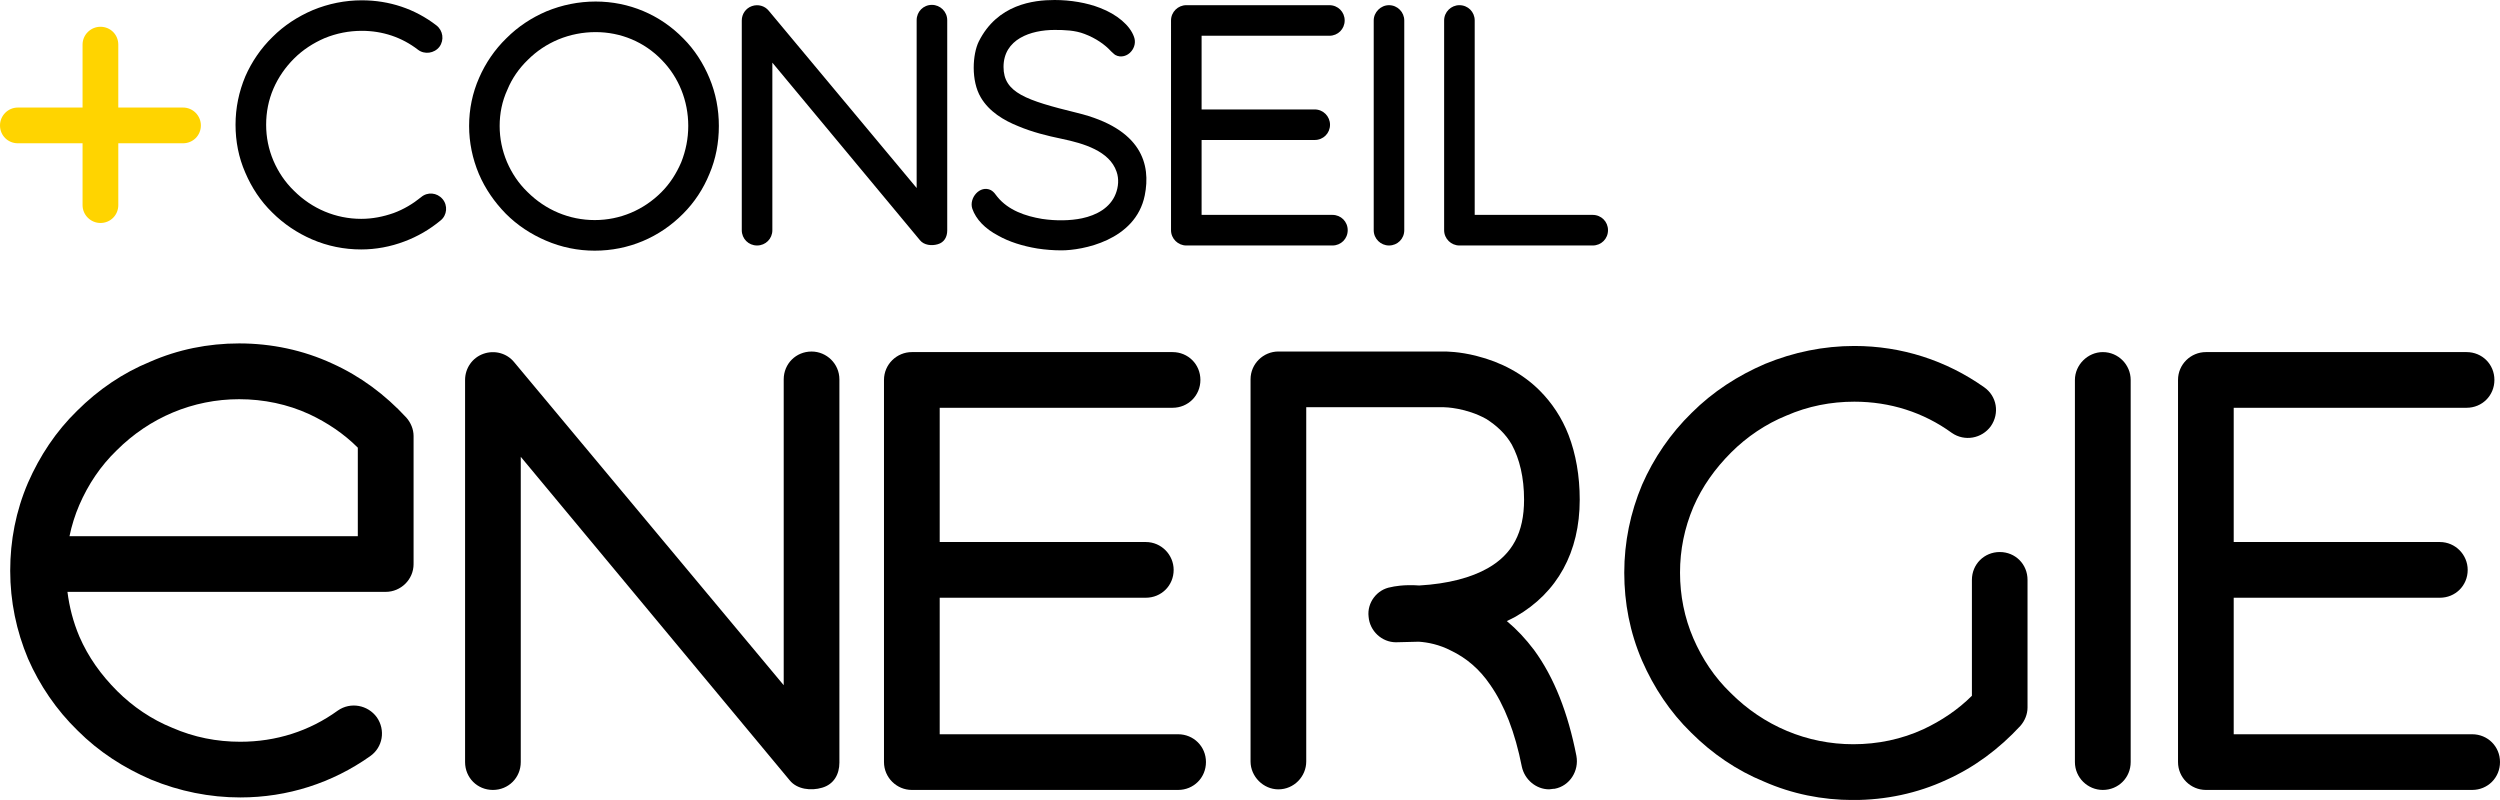
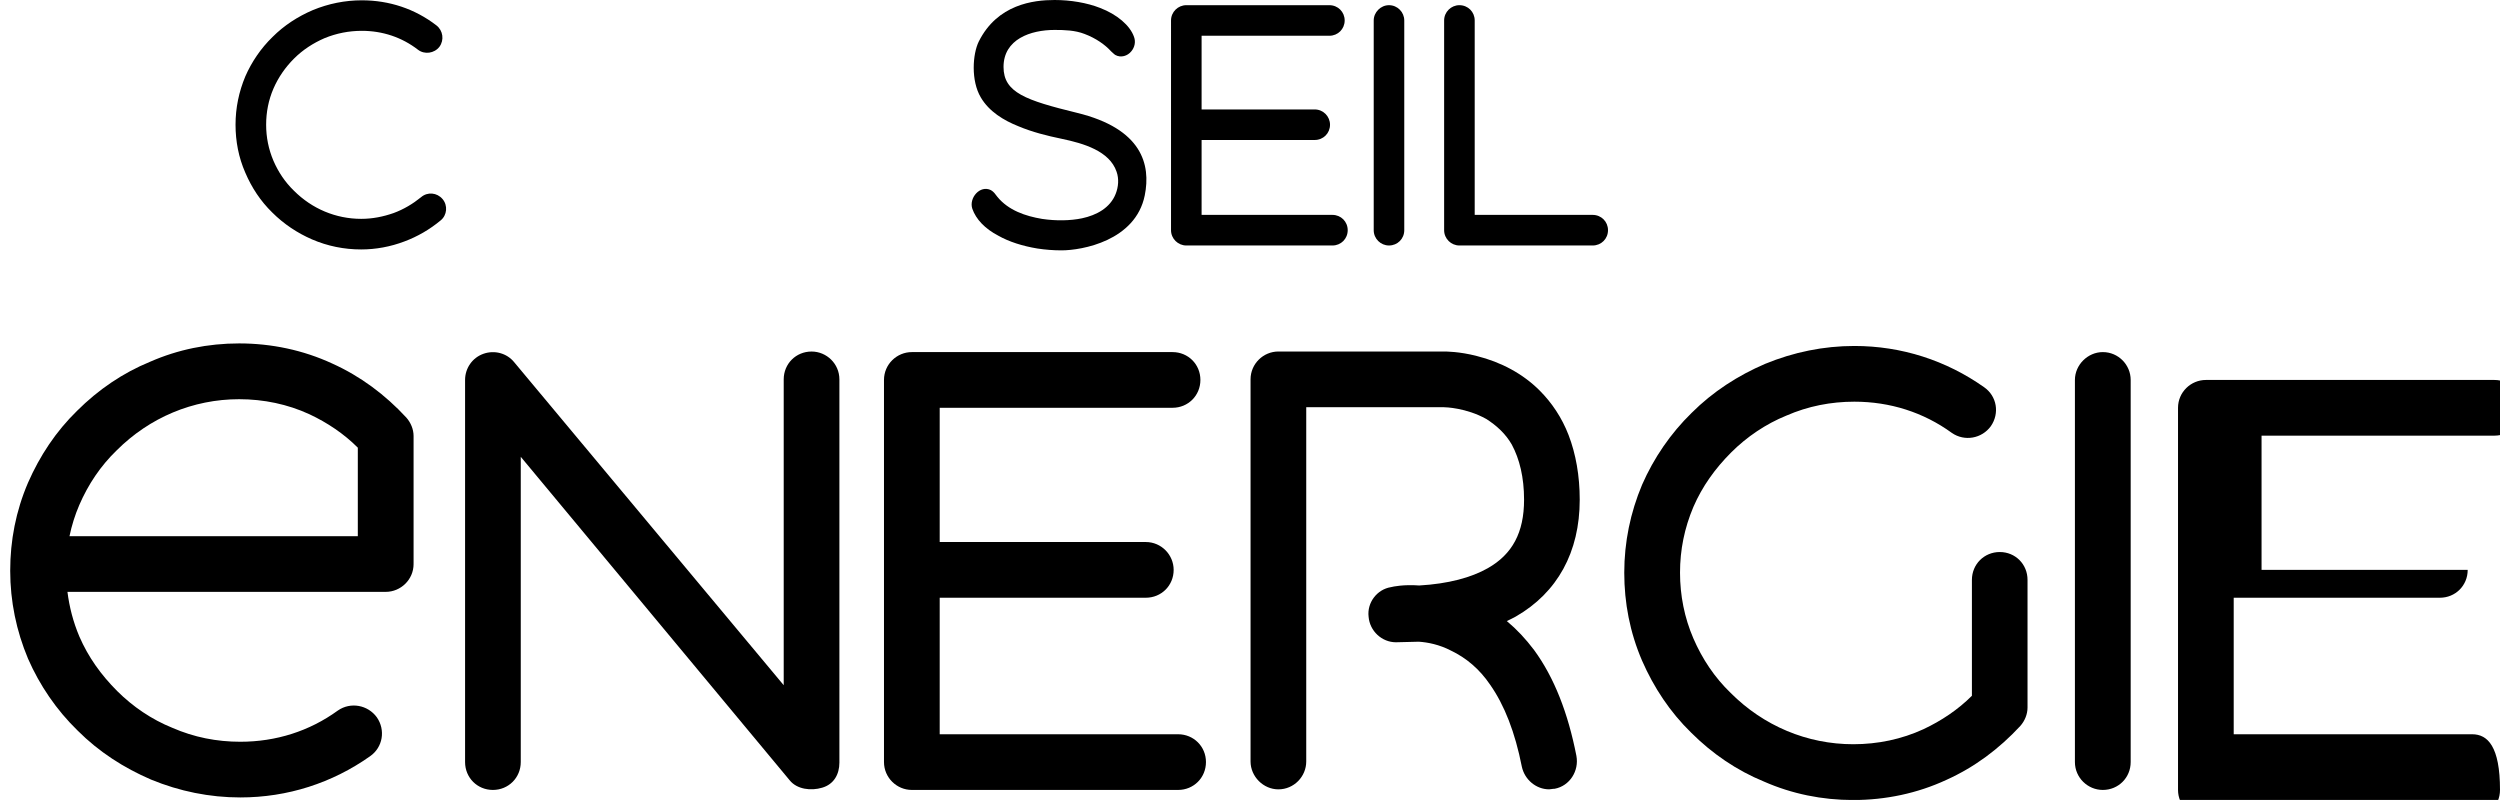
<svg xmlns="http://www.w3.org/2000/svg" version="1.1" id="Layer_1" x="0px" y="0px" viewBox="0 0 979.57 313.44" style="enable-background:new 0 0 979.57 313.44;" xml:space="preserve">
  <g>
    <g>
      <path d="M318,137.74c-6.13,0-10.92,4.8-10.92,10.91v119.83l-105.64-126.6c-2.84-3.48-7.65-4.8-12-3.26 c-4.37,1.53-7.21,5.67-7.21,10.25v149.72c0,6.13,4.79,10.93,10.9,10.93c6.11,0,10.92-4.8,10.92-10.93v-119.6L309.47,305.8 c2.86,3.5,8.31,4.15,12.67,2.84c4.58-1.32,6.76-5.25,6.76-9.82V148.65C328.9,142.54,323.89,137.74,318,137.74z" />
      <path d="M461.61,287.7H368.2v-53.49h80.75c6.11,0,10.92-4.79,10.92-10.91c0-5.9-4.81-10.92-10.92-10.92H368.2v-52.6h91.23 c6.11,0,10.92-4.8,10.92-10.91c0-6.12-4.81-10.91-10.92-10.91H357.28c-5.89,0-10.91,4.79-10.91,10.91v149.72 c0,6.13,5.02,10.93,10.91,10.93h104.33c6.11,0,10.92-4.8,10.92-10.93C472.53,292.5,467.71,287.7,461.61,287.7z" />
      <path d="M618.98,195.8c0-9.38-1.52-17.9-4.36-25.32c-2.61-6.78-6.55-12.67-11.35-17.47c-6.54-6.55-15.07-11.13-24.67-13.53 c-6.77-1.75-12-1.75-12.88-1.75H500.9c-5.89,0-10.9,4.8-10.9,10.91v149.73c0,5.89,5.01,10.92,10.9,10.92 c6.12,0,10.92-5.03,10.92-10.92V159.56h53.91c0.66,0,8.74,0.22,16.59,4.58c4.15,2.62,7.65,5.89,10.04,10.05 c3.05,5.67,4.81,12.87,4.81,21.6c0,12.89-4.59,21.38-14.2,26.84c-6.55,3.71-15.5,6.12-26.85,6.78 c-6.11-0.45-10.26,0.42-11.12,0.65c-5.47,0.87-9.41,6.11-8.75,11.57c0.44,5.66,5.24,10.03,10.7,10.03c3.06,0,6.11-0.22,8.95-0.22 c3.49,0.22,8.08,1.11,12.66,3.5c5.91,2.82,11.14,7.2,15.28,13.3c5.68,8.08,9.82,18.79,12.44,32.09c1.1,5.23,5.68,8.95,10.69,8.95 c0.66,0,1.32-0.22,2.2-0.22c5.89-1.1,9.61-6.99,8.51-12.89c-3.28-16.8-8.73-30.77-16.59-41.48c-3.28-4.35-6.76-8.07-10.68-11.34 c1.29-0.66,2.39-1.09,3.47-1.74C610.25,232.23,618.98,216.3,618.98,195.8z" />
      <path d="M783.57,216.3c-6.12,0-10.92,4.8-10.92,10.92v45.4c-5.45,5.46-12,9.82-18.99,13.1c-8.52,3.93-17.89,5.89-27.5,5.89 c-18.12,0-35.15-7.2-48.02-20.08c-6.33-6.11-11.13-13.31-14.63-21.39c-3.49-8.09-5.23-16.81-5.23-25.76 c0-8.94,1.73-17.45,5.23-25.74c3.5-8.08,8.51-15.06,14.84-21.39c6.11-6.1,13.54-11.13,21.61-14.41 c8.51-3.71,17.46-5.45,26.63-5.45c13.96,0,27.06,4.15,38.19,12.23c5.02,3.49,11.79,2.19,15.28-2.62c3.5-5.03,2.4-11.78-2.63-15.28 c-14.84-10.48-32.31-16.16-50.85-16.16c-12.01,0-23.8,2.42-34.93,7c-10.68,4.58-20.5,10.91-28.81,19.21 c-8.28,8.08-14.83,17.68-19.42,28.15c-4.59,10.92-6.99,22.48-6.99,34.48c0,11.8,2.19,23.36,6.99,34.5 c4.59,10.48,10.92,20.08,19.21,28.16c8.3,8.29,17.9,14.83,28.58,19.2c10.92,4.8,22.7,7.21,34.93,7.21 c12.67,0,25.1-2.61,36.44-7.86c11.14-5.01,20.74-12.21,29.03-21.16c1.75-1.97,2.83-4.58,2.83-7.21v-49.99 C794.47,221.1,789.68,216.3,783.57,216.3z" />
      <path d="M823.94,137.96c-5.9,0-10.93,5.01-10.93,10.91v149.72c0,6.13,5.03,10.93,10.93,10.93c6.1,0,10.92-4.8,10.92-10.93V148.87 C834.86,142.97,830.05,137.96,823.94,137.96z" />
-       <path d="M968.65,287.7h-93.42v-53.49H956c6.11,0,10.91-4.79,10.91-10.91c0-5.9-4.8-10.92-10.91-10.92h-80.77v-52.6h91.24 c6.11,0,10.91-4.8,10.91-10.91c0-6.12-4.8-10.91-10.91-10.91H864.33c-5.91,0-10.92,4.79-10.92,10.91v149.72 c0,6.13,5.01,10.93,10.92,10.93h104.32c6.12,0,10.92-4.8,10.92-10.93C979.57,292.5,974.77,287.7,968.65,287.7z" />
+       <path d="M968.65,287.7h-93.42v-53.49H956c6.11,0,10.91-4.79,10.91-10.91h-80.77v-52.6h91.24 c6.11,0,10.91-4.8,10.91-10.91c0-6.12-4.8-10.91-10.91-10.91H864.33c-5.91,0-10.92,4.79-10.92,10.91v149.72 c0,6.13,5.01,10.93,10.92,10.93h104.32c6.12,0,10.92-4.8,10.92-10.93C979.57,292.5,974.77,287.7,968.65,287.7z" />
      <path d="M130.16,142.43c-11.34-5.24-23.78-7.87-36.45-7.87c-12.23,0-24.01,2.4-34.93,7.2c-10.68,4.38-20.28,10.93-28.59,19.22 c-8.29,8.08-14.62,17.68-19.21,28.16C6.2,200.27,4,211.83,4,223.62c0,12.01,2.41,23.58,6.99,34.49 c4.59,10.47,11.14,20.09,19.43,28.15c8.28,8.3,18.11,14.63,28.81,19.22c11.13,4.58,22.92,6.98,34.92,6.98 c18.55,0,36.02-5.67,50.85-16.14c5.03-3.5,6.13-10.27,2.64-15.28c-3.5-4.8-10.26-6.12-15.28-2.62 c-11.14,8.08-24.24,12.22-38.21,12.22c-9.17,0-18.11-1.74-26.62-5.46c-8.08-3.26-15.5-8.3-21.61-14.4 c-6.33-6.33-11.34-13.32-14.83-21.38c-2.41-5.71-3.91-11.52-4.66-17.49h124.7c5.9,0,10.92-4.81,10.92-10.9 c0-0.04-0.02-0.07-0.02-0.1c0-0.04,0.02-0.08,0.02-0.11v-49.97c0-2.63-1.1-5.25-2.84-7.21 C150.91,154.65,141.29,147.45,130.16,142.43z M31.07,197.87c3.5-8.08,8.3-15.27,14.62-21.38c12.88-12.88,29.9-20.07,48.02-20.07 c9.6,0,18.98,1.96,27.5,5.88c6.99,3.27,13.54,7.65,18.99,13.11v34.68H27.23C28.1,205.88,29.38,201.8,31.07,197.87z" />
    </g>
    <g>
      <path d="M141.52,97.74c-6.7,0-13.17-1.31-19.29-3.95c-5.74-2.5-11.01-5.99-15.57-10.54c-4.55-4.44-8.03-9.7-10.54-15.58 c-2.63-5.99-3.83-12.33-3.83-18.8c0-6.59,1.32-12.93,3.83-18.93c2.52-5.75,6.11-11.02,10.66-15.45 c4.55-4.55,9.94-8.03,15.81-10.54c6.11-2.52,12.58-3.83,19.17-3.83c10.79,0,20.84,3.36,29.23,9.82c2.63,2.03,3.12,5.75,1.2,8.38 c-2.03,2.64-5.87,3.11-8.38,1.19c-6.35-4.91-13.9-7.43-22.05-7.43c-5.02,0-9.93,0.96-14.61,2.88c-4.42,1.92-8.51,4.55-11.98,8.03 c-3.35,3.35-6.11,7.3-8.03,11.73c-1.92,4.44-2.86,9.24-2.86,14.14c0,4.91,0.94,9.59,2.86,14.13c1.92,4.43,4.56,8.38,8.03,11.74 c7.07,7.07,16.41,11.02,26.35,11.02c4.43,0,8.62-0.84,12.7-2.27c3.95-1.45,7.54-3.6,10.78-6.23c2.52-2.16,6.23-1.8,8.38,0.72 c2.16,2.51,1.8,6.34-0.71,8.38c-4.32,3.59-9.1,6.35-14.25,8.27C153.02,96.67,147.27,97.74,141.52,97.74z" />
-       <path d="M233.04,98.22c-6.59,0-13.06-1.31-19.17-3.95c-5.87-2.52-11.15-5.99-15.69-10.54c-4.44-4.56-8.03-9.7-10.54-15.57 c-2.52-5.99-3.83-12.34-3.83-18.81c0-6.59,1.31-12.94,3.95-18.92c2.51-5.75,6.11-11.03,10.66-15.45 c4.55-4.56,9.82-8.02,15.69-10.54c6.11-2.51,12.57-3.84,19.29-3.84c13.05,0,25.27,5.15,34.38,14.5 c4.42,4.43,7.78,9.71,10.18,15.45c2.51,6,3.71,12.34,3.71,18.81c0,6.59-1.2,12.93-3.71,18.81c-2.4,5.87-5.87,11.14-10.3,15.57 C258.43,93.07,246.21,98.22,233.04,98.22z M233.4,12.58c-5.03,0-9.95,0.96-14.61,2.87c-4.56,1.92-8.51,4.55-11.99,8.02 c-3.46,3.36-6.22,7.31-8.02,11.74c-2.04,4.43-3,9.22-3,14.13c0,4.91,0.96,9.58,2.87,14.14c1.92,4.43,4.55,8.38,8.02,11.73 c7.07,7.07,16.41,11.02,26.36,11.02c9.94,0,19.16-3.95,26.1-10.9c3.36-3.35,5.88-7.31,7.79-11.74c1.81-4.56,2.76-9.34,2.76-14.26 c0-9.82-3.72-19.05-10.43-25.88C252.44,16.41,243.22,12.58,233.4,12.58z" />
-       <path d="M367.44,95.7c-2.41,0.72-5.39,0.36-6.95-1.55l-57.86-69.6V90.2c0,3.35-2.64,5.99-5.99,5.99c-3.35,0-5.99-2.64-5.99-5.99 V8.02c0-2.51,1.55-4.78,3.95-5.62c2.4-0.85,5.03-0.13,6.6,1.79l57.97,69.48V7.91c0-3.37,2.64-6,5.98-6c3.24,0,6,2.63,6,6v82.4 C371.15,92.84,369.96,95,367.44,95.7z" />
      <path d="M415.95,98.1c-3.11,0-6.35-0.24-9.45-0.72c-5.75-0.95-11.14-2.64-15.33-5.03c-5.27-2.74-8.75-6.46-10.18-10.53 c-1.44-4.2,2.99-9.46,7.3-7.31c1.08,0.6,1.8,1.68,2.52,2.63c4.31,5.28,11.02,7.55,17.49,8.63c5.51,0.83,11.14,0.72,15.69-0.24 c5.63-1.2,11.02-4.07,13.17-9.58c1.09-2.76,1.32-5.87,0.36-8.63c-2.75-8.15-12.92-11.14-21.56-12.94 c-5.75-1.19-11.49-2.63-16.89-4.9c-5.76-2.29-11.5-5.76-14.74-11.27c-3.95-6.59-3.24-17.01-0.83-21.92 C390.8,1.68,404.93,0,413.21,0c6.22,0,12.69,1.08,17.84,3.11c6.59,2.52,11.74,6.83,13.3,11.38c0.72,1.92,0.23,4.08-1.08,5.63 c-1.44,1.8-4.07,2.64-6.24,1.43c-0.59-0.35-1.07-0.95-1.67-1.43c-2.4-2.64-5.98-5.15-10.41-6.82c-3.72-1.44-7.79-1.57-11.74-1.57 c-9.35,0-20,3.61-20,14.5c0,10.07,8.73,13.06,28.74,17.97c25.65,6.23,29,20.37,26.6,32.34C444.94,94.39,423.86,98.1,415.95,98.1z" />
      <path d="M528.07,90.2c0,3.35-2.63,5.99-5.98,5.99h-57.26c-3.22,0-5.99-2.64-5.99-5.99V8.02c0-3.36,2.76-5.99,5.99-5.99h56.05 c3.36,0,6,2.63,6,5.99c0,3.35-2.65,5.99-6,5.99h-50.06v28.87h44.32c3.36,0,6,2.75,6,5.99c0,3.35-2.64,5.98-6,5.98h-44.32V84.2 h51.27C525.44,84.2,528.07,86.84,528.07,90.2z" />
      <path d="M544.24,96.19c-3.24,0-5.98-2.64-5.98-5.99V8.02c0-3.23,2.74-5.99,5.98-5.99c3.36,0,5.99,2.76,5.99,5.99V90.2 C550.23,93.55,547.6,96.19,544.24,96.19z" />
      <path d="M624.06,96.19h-52.23c-3.22,0-5.98-2.64-5.98-5.99V8.02c0-3.36,2.76-5.99,5.98-5.99c3.36,0,6,2.63,6,5.99V84.2h46.23 c3.35,0,6,2.63,6,5.99C630.07,93.55,627.42,96.19,624.06,96.19z" />
    </g>
    <g>
-       <path style="fill:#FFD400;" d="M78.71,49.14c0,3.93-3.09,7-7.01,7H46.35v24.23c0,3.92-3.08,7-6.99,7c-3.78,0-7.01-3.08-7.01-7 V56.14H7c-3.92,0-7-3.08-7-7c0-3.78,3.08-7,7-7h25.35v-24.1v-0.55c0-3.92,3.22-7,7.01-7c3.91,0,6.99,3.08,6.99,7v0.55v24.1H71.7 C75.62,42.13,78.71,45.35,78.71,49.14z" />
-     </g>
+       </g>
  </g>
</svg>